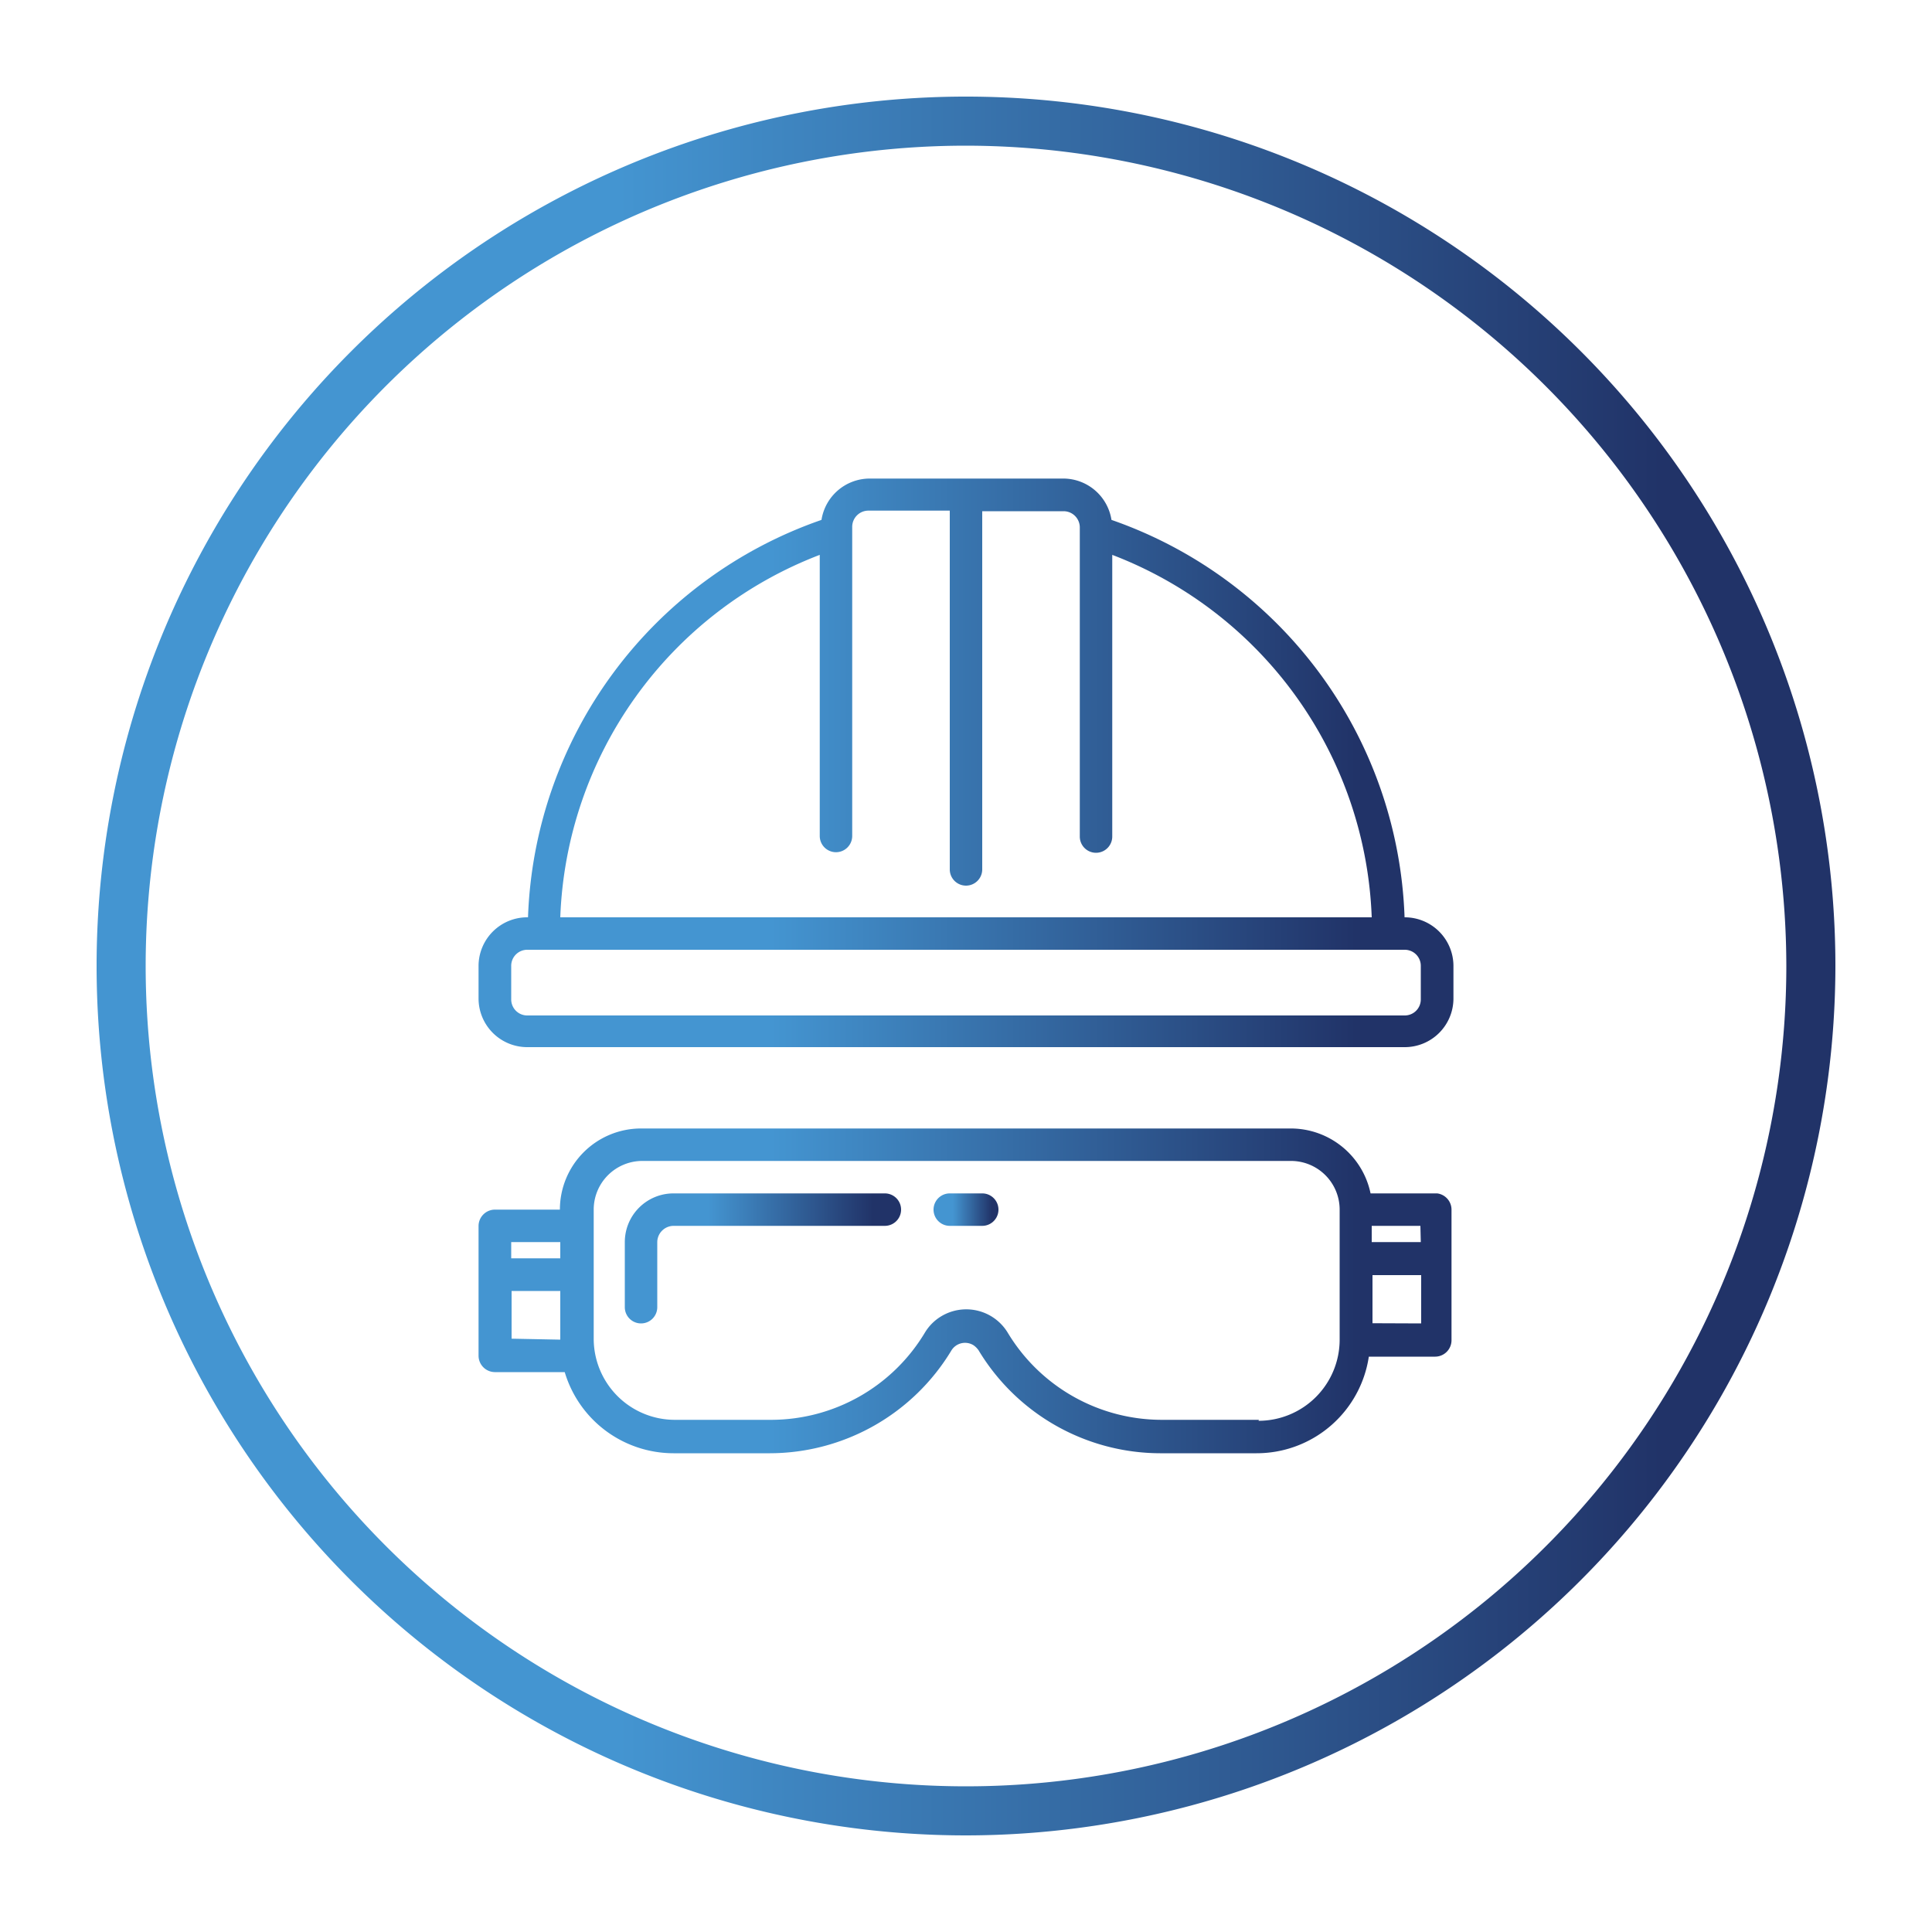
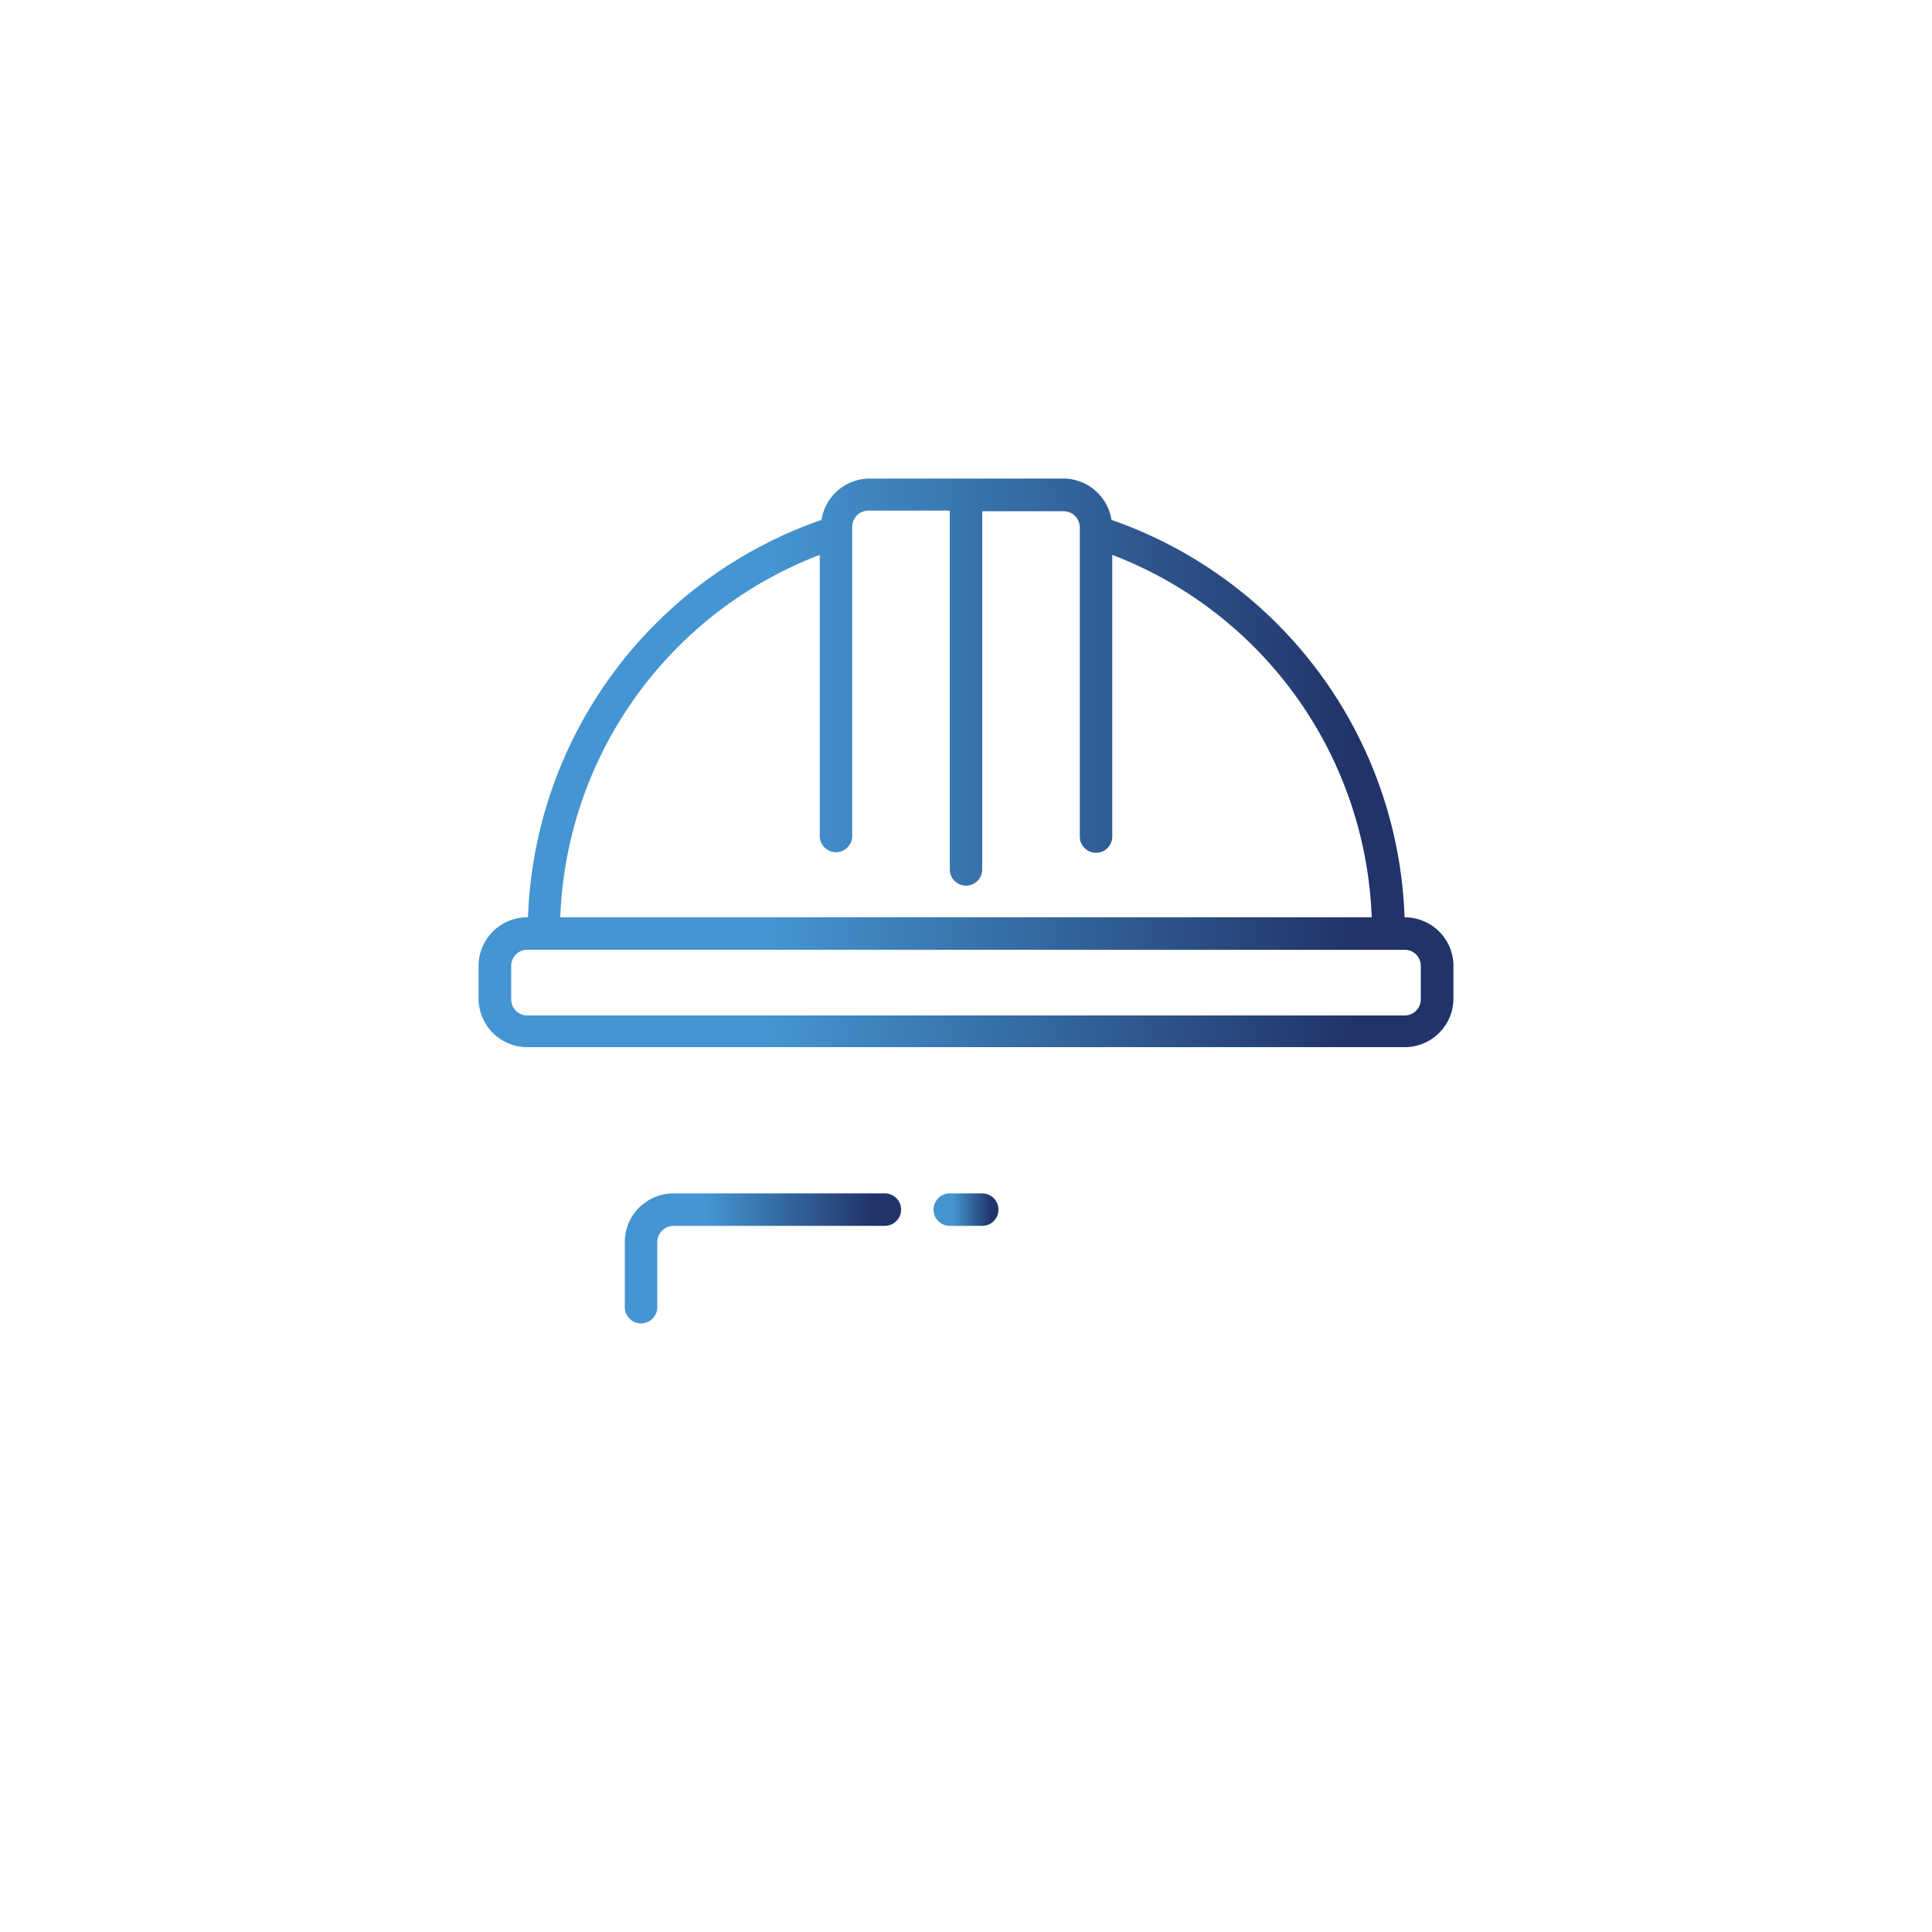
<svg xmlns="http://www.w3.org/2000/svg" xmlns:xlink="http://www.w3.org/1999/xlink" id="Layer_1" data-name="Layer 1" viewBox="0 0 100 100">
  <defs>
    <style> .cls-1 { fill: url(#linear-gradient); } .cls-2 { fill: url(#linear-gradient-2); } .cls-3 { fill: url(#linear-gradient-3); } .cls-4 { fill: url(#linear-gradient-4); } .cls-5 { fill: url(#linear-gradient-5); } </style>
    <linearGradient id="linear-gradient" x1="5" y1="50" x2="95" y2="50" gradientUnits="userSpaceOnUse">
      <stop offset="0.3" stop-color="#4495d1" />
      <stop offset="0.9" stop-color="#213368" />
    </linearGradient>
    <linearGradient id="linear-gradient-2" x1="24.77" y1="39.49" x2="75.23" y2="39.49" xlink:href="#linear-gradient" />
    <linearGradient id="linear-gradient-3" x1="32.34" y1="65.13" x2="46.64" y2="65.13" xlink:href="#linear-gradient" />
    <linearGradient id="linear-gradient-4" x1="24.77" y1="66.82" x2="75.23" y2="66.82" xlink:href="#linear-gradient" />
    <linearGradient id="linear-gradient-5" x1="48.32" y1="62.61" x2="51.68" y2="62.61" xlink:href="#linear-gradient" />
  </defs>
  <g>
-     <path class="cls-1" d="M50,95A45,45,0,1,1,95,50,45.05,45.05,0,0,1,50,95ZM50,7.54A42.46,42.46,0,1,0,92.46,50,42.51,42.51,0,0,0,50,7.54Z" />
    <g>
      <path class="cls-2" d="M72.7,47.48h0A22.6,22.6,0,0,0,57.53,26.91a2.53,2.53,0,0,0-2.48-2.14H45a2.53,2.53,0,0,0-2.48,2.14A22.6,22.6,0,0,0,27.33,47.48h0A2.52,2.52,0,0,0,24.77,50v1.68A2.52,2.52,0,0,0,27.3,54.2H72.7a2.52,2.52,0,0,0,2.53-2.52V50A2.52,2.52,0,0,0,72.7,47.48ZM42.43,28.72V43.27a.84.84,0,0,0,1.68,0v-16a.84.84,0,0,1,.84-.84h4.21V45a.84.84,0,0,0,1.68,0V26.46h4.21a.84.84,0,0,1,.84.84v16a.84.84,0,0,0,1.68,0V28.72A20.91,20.91,0,0,1,71,47.48H29A20.91,20.91,0,0,1,42.43,28.72Zm31.11,23a.83.83,0,0,1-.84.84H27.3a.83.83,0,0,1-.84-.84V50a.83.83,0,0,1,.84-.84H72.7a.83.83,0,0,1,.84.84Z" />
      <path class="cls-3" d="M45.8,61.77H34.86a2.52,2.52,0,0,0-2.52,2.52v3.37a.84.84,0,1,0,1.68,0V64.29a.85.85,0,0,1,.84-.84H45.8a.84.84,0,0,0,0-1.68Z" />
-       <path class="cls-4" d="M74.39,61.77H70.94a4.22,4.22,0,0,0-4.12-3.36H33.18a4.2,4.2,0,0,0-4.2,4.2H25.61a.85.85,0,0,0-.84.84v6.73a.85.85,0,0,0,.84.84h3.62a5.88,5.88,0,0,0,5.63,4.2h5a11,11,0,0,0,9.39-5.33.83.83,0,0,1,1.14-.26,1.07,1.07,0,0,1,.26.26,11,11,0,0,0,9.39,5.33h5a5.87,5.87,0,0,0,5.81-5h3.44a.85.85,0,0,0,.84-.84V62.61A.85.85,0,0,0,74.39,61.77Zm-.85,2.52H71v-.84h2.52ZM29,64.29v.84H26.46v-.84Zm-2.52,5V66.82H29v2.52Zm38.68,4.2h-5a9.31,9.31,0,0,1-8-4.51,2.51,2.51,0,0,0-3.44-.85,2.47,2.47,0,0,0-.85.85,9.29,9.29,0,0,1-7.94,4.51h-5a4.2,4.2,0,0,1-4.2-4.2V62.61a2.52,2.52,0,0,1,2.52-2.52H66.82a2.52,2.52,0,0,1,2.52,2.52v6.73A4.2,4.2,0,0,1,65.14,73.54Zm5.88-5V66h2.52V68.5Z" />
      <path class="cls-5" d="M50.84,61.77H49.16a.84.84,0,0,0,0,1.68h1.68a.84.84,0,1,0,0-1.68Z" />
    </g>
  </g>
</svg>